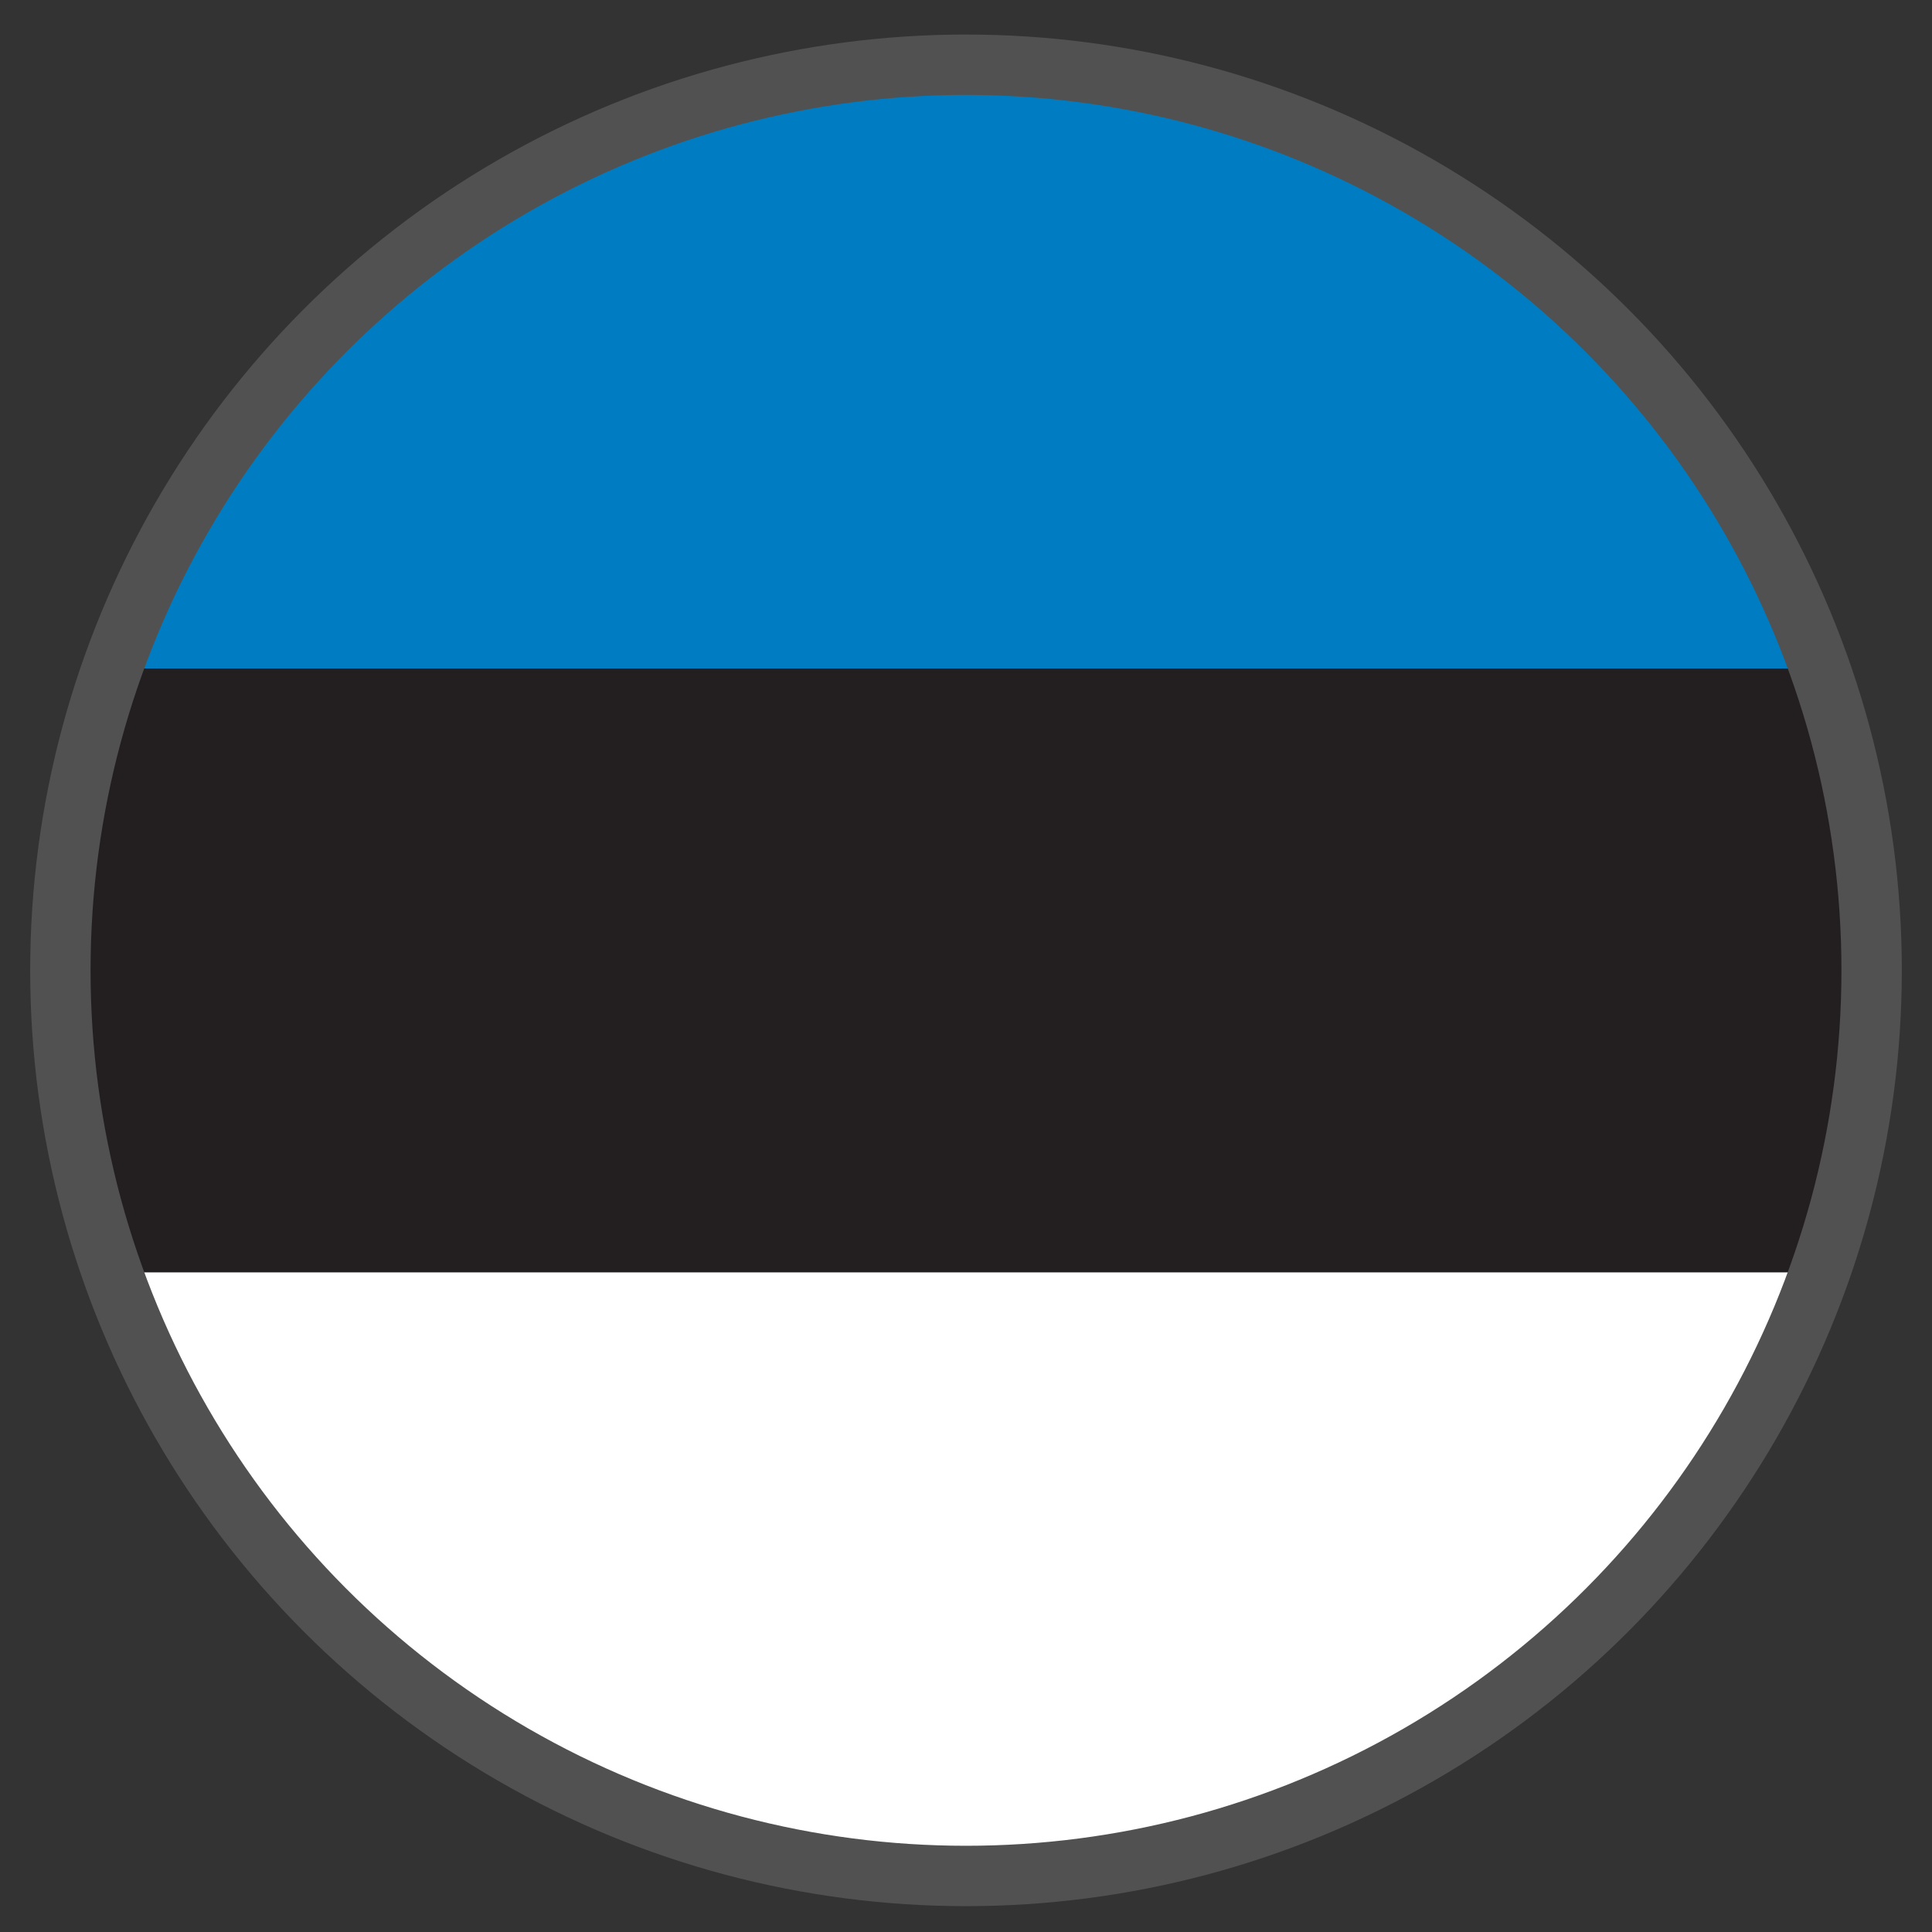
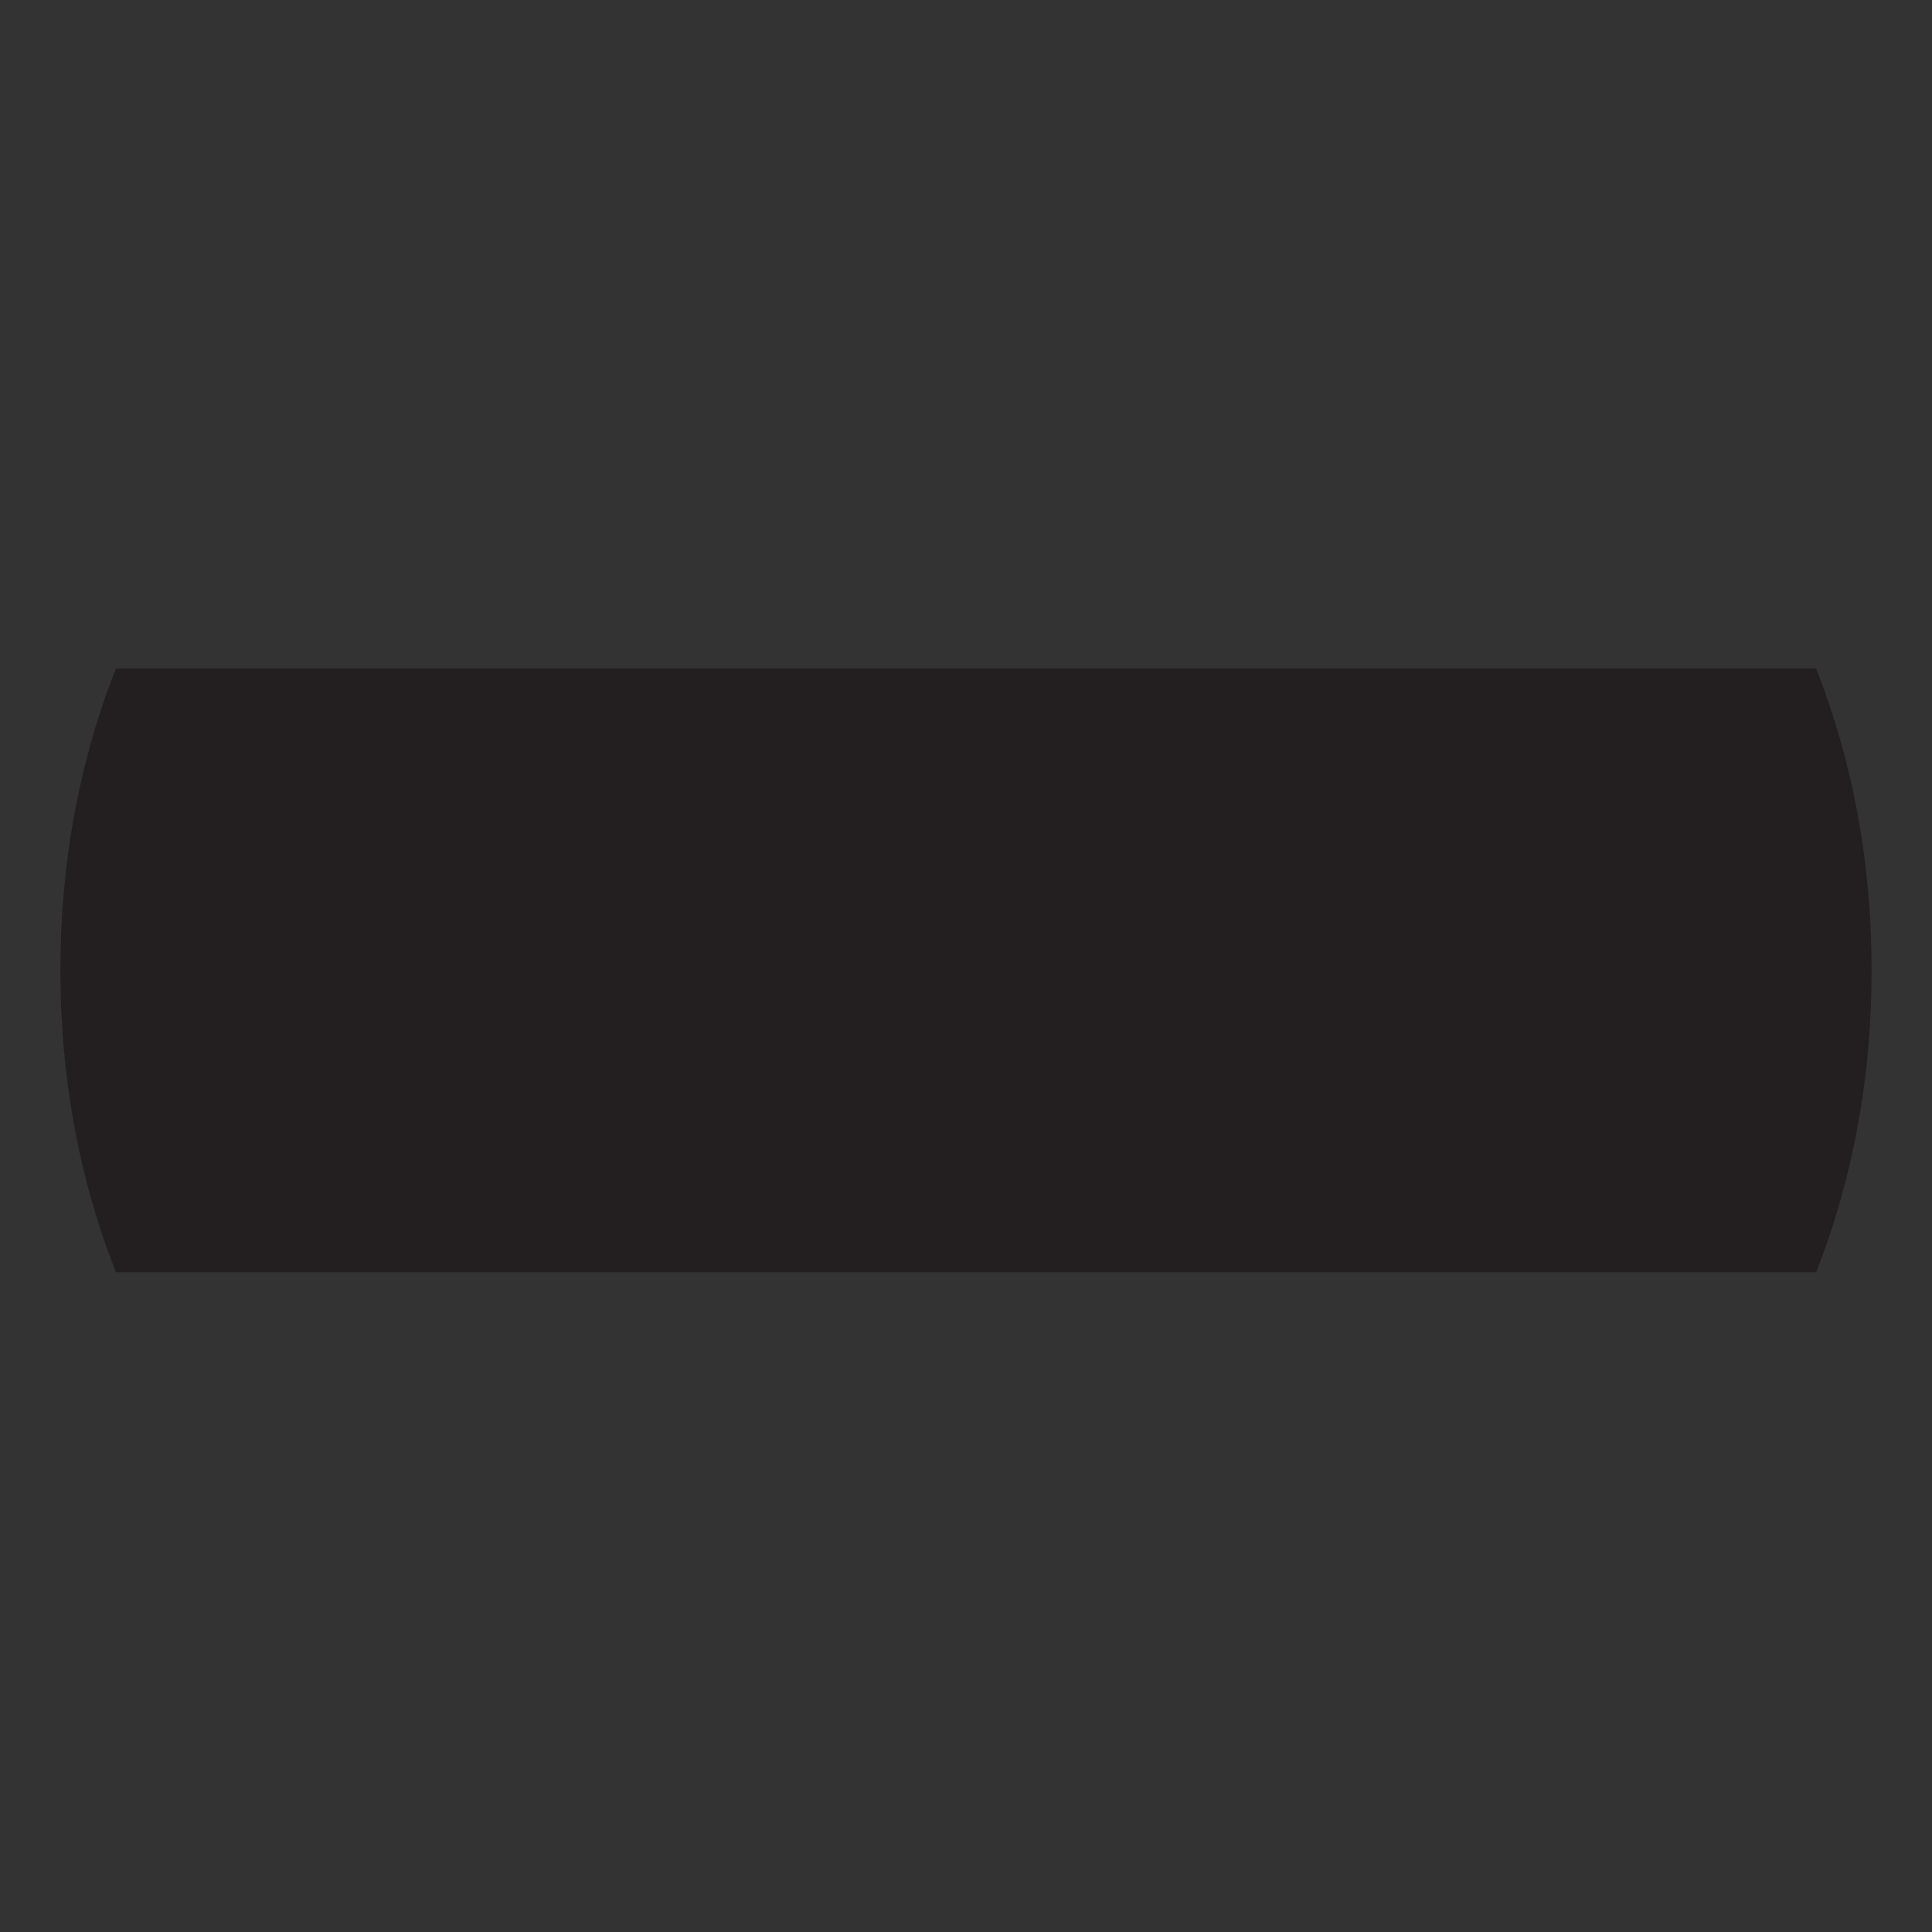
<svg xmlns="http://www.w3.org/2000/svg" width="100%" height="100%" viewBox="0 0 24 24" version="1.1" xml:space="preserve" style="fill-rule:evenodd;clip-rule:evenodd;stroke-linecap:square;stroke-miterlimit:1.5;">
  <rect x="0" y="0" width="24" height="24" fill="#333333" stroke="none" />
-   <path d="M1.44,8.304c1.49,-4.362 5.662,-7.5 10.56,-7.5c4.898,0 9.07,3.138 10.56,7.5l-21.12,0Z" style="fill:#007cc2;" />
-   <path d="M22.56,15.804c-1.49,4.362 -5.662,7.5 -10.56,7.5c-4.898,0 -9.07,-3.138 -10.56,-7.5l21.12,0Z" style="fill:#fff;" />
  <path d="M22.56,8.304c0.465,1.181 0.69,2.439 0.69,3.75c0,1.311 -0.225,2.569 -0.69,3.75l-21.12,0c-0.465,-1.181 -0.69,-2.439 -0.69,-3.75c0,-1.311 0.225,-2.569 0.69,-3.75l21.12,0Z" style="fill:#231f20;" />
-   <circle cx="12" cy="12.054" r="11.25" style="fill:none;stroke:#515151;stroke-width:0.75px;" />
</svg>